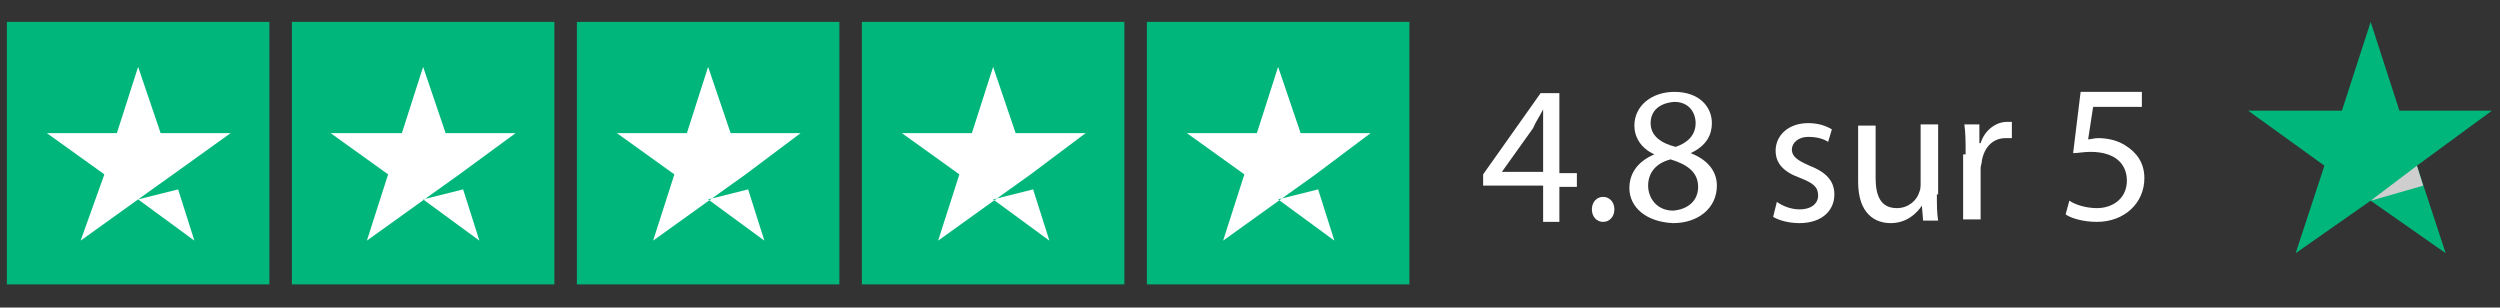
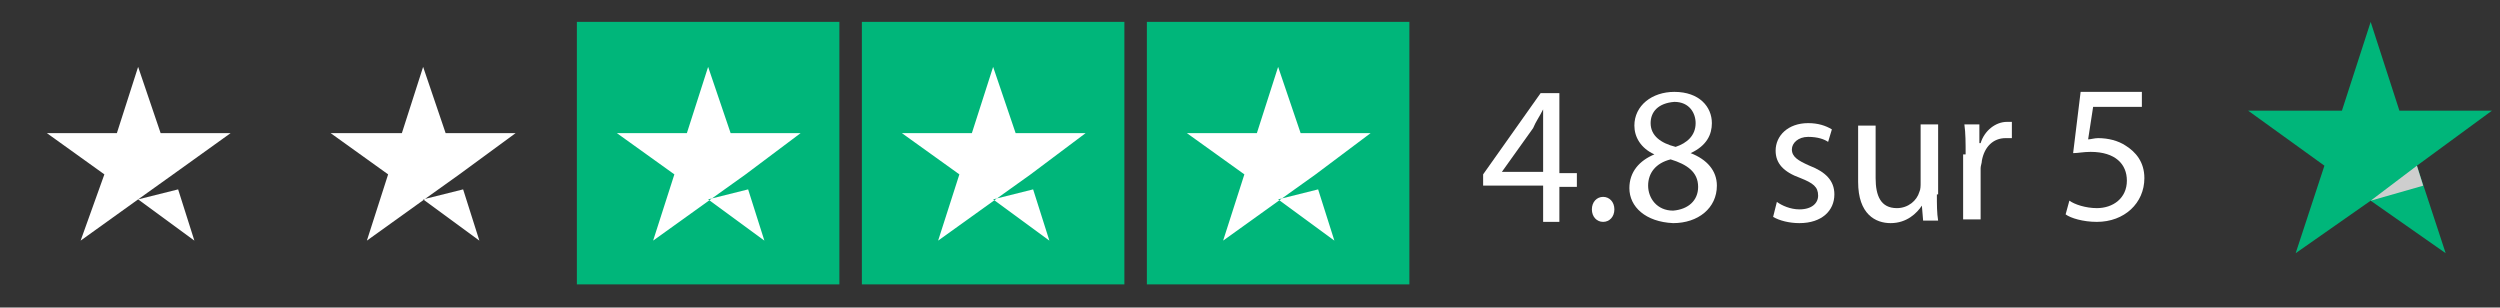
<svg xmlns="http://www.w3.org/2000/svg" width="200" height="24.6" version="1.1" xml:space="preserve">
  <rect width="100%" height="100%" fill="#333333" stroke="none" />
  <style type="text/css">.st0{enable-background:new    ;}
	.st1{fill:#FFFFFF;}
	.st2{fill:#CECECE;}
	.st_green{fill:#00b67a;}</style>
  <g class="layer">
    <title>Layer 1</title>
    <g id="Star">
      <polygon class="st_green" id="svg_13" points="199.353,8.855 191.953,8.855 189.653,1.755 187.353,8.855 179.853,8.855 185.953,13.255 183.653,20.255 189.653,16.055 195.653,20.255 193.353,13.255 " />
      <polygon class="st2" id="svg_14" points="193.853,14.855 193.353,13.255 189.653,16.055 " />
    </g>
    <g id="Trustpilot_ratings_5star-RGB">
      <g id="svg_15">
        <g id="svg_16">
-           <rect class="st_green" height="21" id="Rectangle-path" width="21" x="0.55" y="1.75" />
-           <rect class="st_green" height="21" id="Rectangle-path_00000134955025220552719320000003949772805138212283_" width="21" x="23.35" y="1.75" />
          <rect class="st_green" height="21" id="Rectangle-path_00000089542611404033923320000012231815061156236418_" width="21" x="46.15" y="1.75" />
          <rect class="st_green" height="21" id="Rectangle-path_00000057136104137229324870000017236952264305397673_" width="21" x="68.95" y="1.75" />
          <rect class="st_green" height="21" id="Rectangle-path_00000022557869083866100920000016507347757936931749_" width="21" x="91.75" y="1.75" />
          <path class="st1" d="m11.05,15.95l3.2,-0.8l1.3,4.1l-4.5,-3.3zm7.4,-5.3l-5.6,0l-1.8,-5.3l-1.7,5.3l-5.6,0l4.6,3.3l-1.9,5.3l4.6,-3.3l2.8,-2l4.6,-3.3l0,0l0,0l0,0z" id="Shape" />
          <path class="st1" d="m33.85,15.95l3.2,-0.8l1.3,4.1l-4.5,-3.3zm7.4,-5.3l-5.6,0l-1.8,-5.3l-1.7,5.3l-5.7,0l4.6,3.3l-1.7,5.3l4.6,-3.3l2.8,-2l4.5,-3.3l0,0l0,0l0,0z" id="Shape_00000047025128714777062510000012464152698479152787_" />
          <path class="st1" d="m56.65,15.95l3.2,-0.8l1.3,4.1l-4.5,-3.3zm7.4,-5.3l-5.6,0l-1.8,-5.3l-1.7,5.3l-5.6,0l4.6,3.3l-1.7,5.3l4.6,-3.3l2.8,-2l4.4,-3.3l0,0l0,0l0,0z" id="Shape_00000180339523284750185860000001774403725708392099_" />
          <path class="st1" d="m79.45,15.95l3.2,-0.8l1.3,4.1l-4.5,-3.3zm7.4,-5.3l-5.6,0l-1.8,-5.3l-1.7,5.3l-5.6,0l4.6,3.3l-1.7,5.3l4.6,-3.3l2.8,-2l4.4,-3.3l0,0l0,0l0,0z" id="Shape_00000053506343765077648120000011000049934031935656_" />
          <path class="st1" d="m102.25,15.95l3.2,-0.8l1.3,4.1l-4.5,-3.3zm7.4,-5.3l-5.6,0l-1.8,-5.3l-1.7,5.3l-5.6,0l4.6,3.3l-1.7,5.3l4.6,-3.3l2.8,-2l4.4,-3.3l0,0l0,0l0,0z" id="Shape_00000178182768503754136670000007240796295708210623_" />
        </g>
      </g>
    </g>
    <g id="svg_17">
      <path class="st1" d="m123.45,17.65l0,-2.8l-4.8,0l0,-0.9l4.6,-6.5l1.5,0l0,6.4l1.4,0l0,1.1l-1.4,0l0,2.8l-1.3,0l0,-0.1zm0,-3.9l0,-3.4c0,-0.5 0,-1.1 0,-1.6l0,0c-0.3,0.6 -0.6,1 -0.8,1.5l-2.5,3.5l0,0l3.3,0z" id="svg_18" />
      <path class="st1" d="m127.35,16.75c0,-0.6 0.4,-1 0.9,-1s0.9,0.4 0.9,1c0,0.6 -0.4,1 -0.9,1c-0.5,0 -0.9,-0.4 -0.9,-1z" id="svg_19" />
      <path class="st1" d="m130.35,15.05c0,-1.3 0.8,-2.2 2,-2.7l0,0c-1.1,-0.5 -1.6,-1.4 -1.6,-2.3c0,-1.6 1.4,-2.7 3.2,-2.7c2,0 3,1.2 3,2.5c0,0.9 -0.4,1.8 -1.7,2.4l0,0c1.3,0.5 2.1,1.4 2.1,2.6c0,1.8 -1.5,3 -3.5,3c-2.2,-0.1 -3.5,-1.3 -3.5,-2.8zm5.5,-0.1c0,-1.2 -0.9,-1.8 -2.2,-2.2c-1.2,0.3 -1.8,1.1 -1.8,2.1c0,1 0.7,2 2,2c1.2,-0.1 2,-0.8 2,-1.9zm-3.8,-5.1c0,1 0.8,1.6 2,1.9c0.9,-0.3 1.6,-0.9 1.6,-1.9c0,-0.8 -0.5,-1.7 -1.7,-1.7c-1.3,0.1 -1.9,0.8 -1.9,1.7z" id="svg_20" />
      <path class="st1" d="m142.15,16.15c0.4,0.3 1.1,0.6 1.8,0.6c1,0 1.5,-0.5 1.5,-1.1c0,-0.7 -0.4,-1 -1.4,-1.4c-1.4,-0.5 -2,-1.2 -2,-2.2c0,-1.2 1,-2.2 2.6,-2.2c0.8,0 1.4,0.2 1.9,0.5l-0.3,1c-0.3,-0.2 -0.8,-0.4 -1.6,-0.4c-0.8,0 -1.3,0.5 -1.3,1c0,0.6 0.5,0.9 1.4,1.3c1.3,0.5 2,1.2 2,2.3c0,1.3 -1,2.3 -2.8,2.3c-0.8,0 -1.6,-0.2 -2.1,-0.5l0.3,-1.2z" id="svg_21" />
      <path class="st1" d="m154.95,15.55c0,0.8 0,1.5 0.1,2.1l-1.2,0l-0.1,-1.2l0,0c-0.4,0.6 -1.2,1.4 -2.5,1.4c-1.2,0 -2.6,-0.7 -2.6,-3.3l0,-4.5l1.4,0l0,4.2c0,1.4 0.4,2.4 1.7,2.4c0.9,0 1.6,-0.6 1.8,-1.3c0.1,-0.2 0.1,-0.5 0.1,-0.7l0,-4.7l1.4,0l0,5.6l-0.1,0z" id="svg_22" />
      <path class="st1" d="m157.25,12.35c0,-0.9 0,-1.7 -0.1,-2.4l1.2,0l0,1.5l0.1,0c0.3,-1 1.2,-1.7 2.1,-1.7c0.2,0 0.3,0 0.4,0l0,1.3c-0.1,0 -0.3,0 -0.5,0c-1,0 -1.7,0.7 -1.9,1.8c0,0.2 -0.1,0.4 -0.1,0.6l0,4.1l-1.4,0l0,-5.2l0.2,0z" id="svg_23" />
      <path class="st1" d="m171.35,8.55l-3.9,0l-0.4,2.6c0.2,0 0.5,-0.1 0.8,-0.1c0.8,0 1.6,0.2 2.2,0.6c0.8,0.5 1.5,1.3 1.5,2.6c0,2 -1.6,3.5 -3.8,3.5c-1.1,0 -2.1,-0.3 -2.5,-0.6l0.3,-1.1c0.4,0.3 1.3,0.6 2.2,0.6c1.3,0 2.4,-0.8 2.4,-2.2c0,-1.3 -0.9,-2.3 -2.9,-2.3c-0.6,0 -1,0.1 -1.4,0.1l0.6,-4.9l4.9,0l0,1.2z" id="svg_24" />
    </g>
  </g>
</svg>